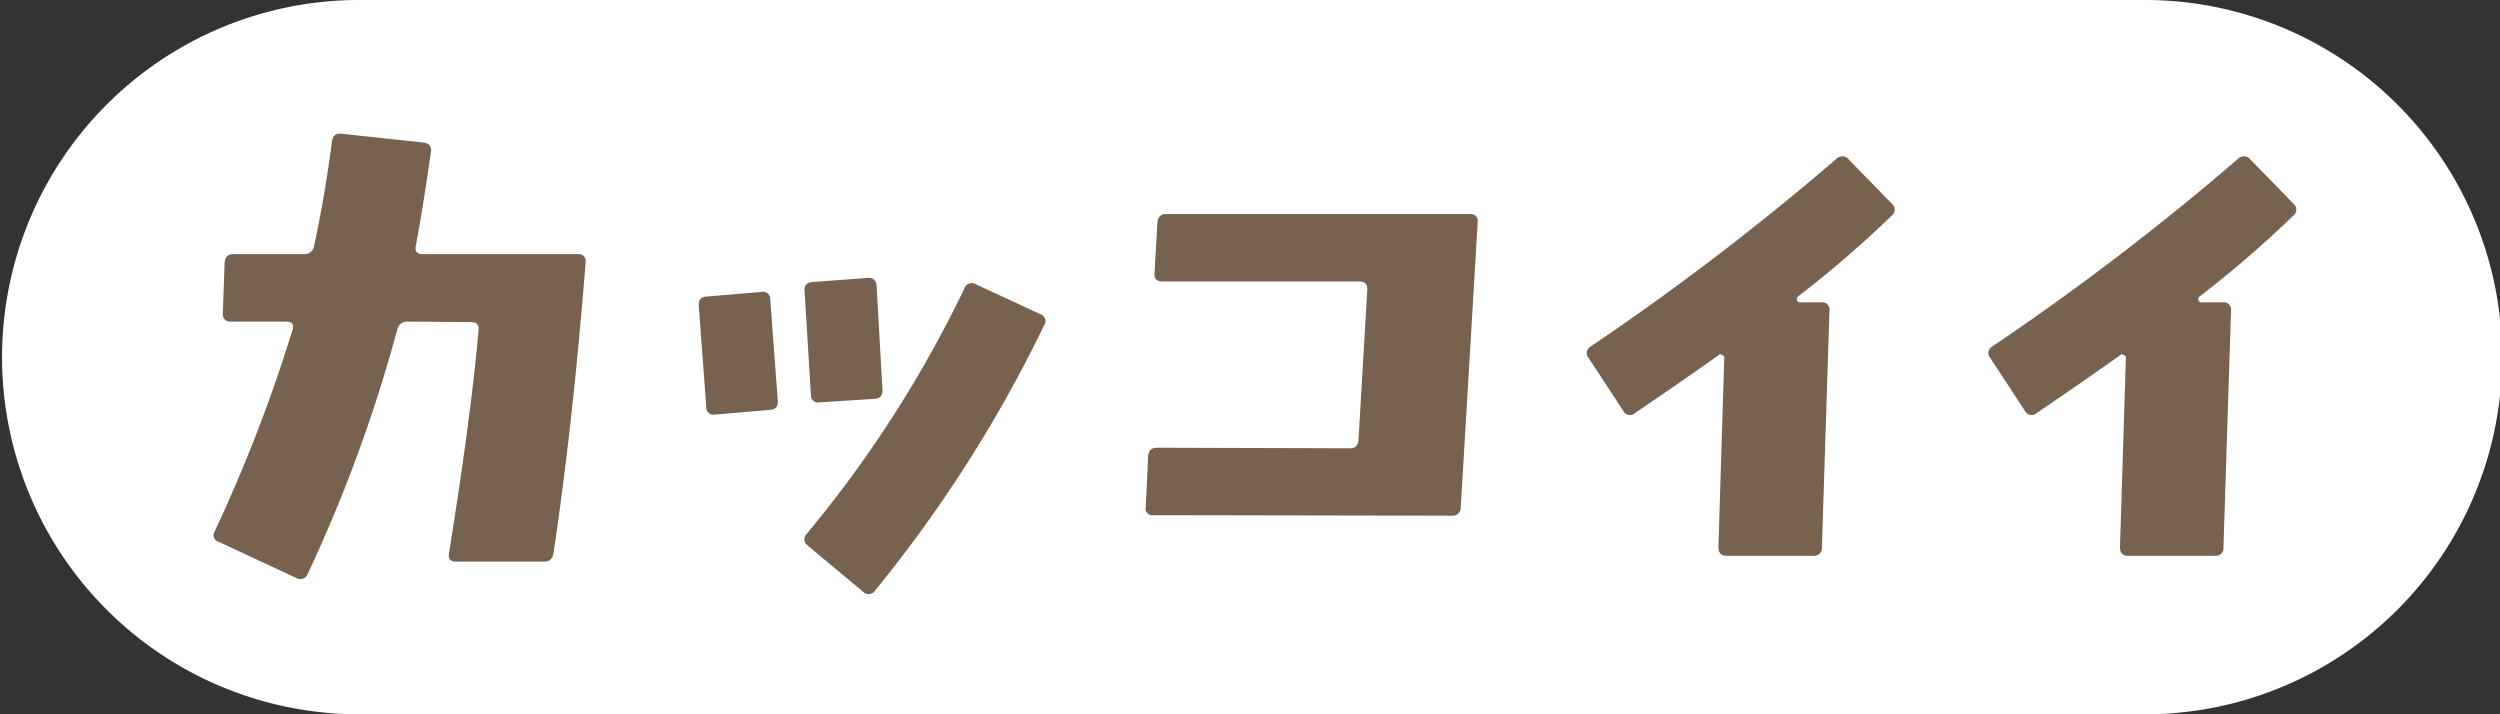
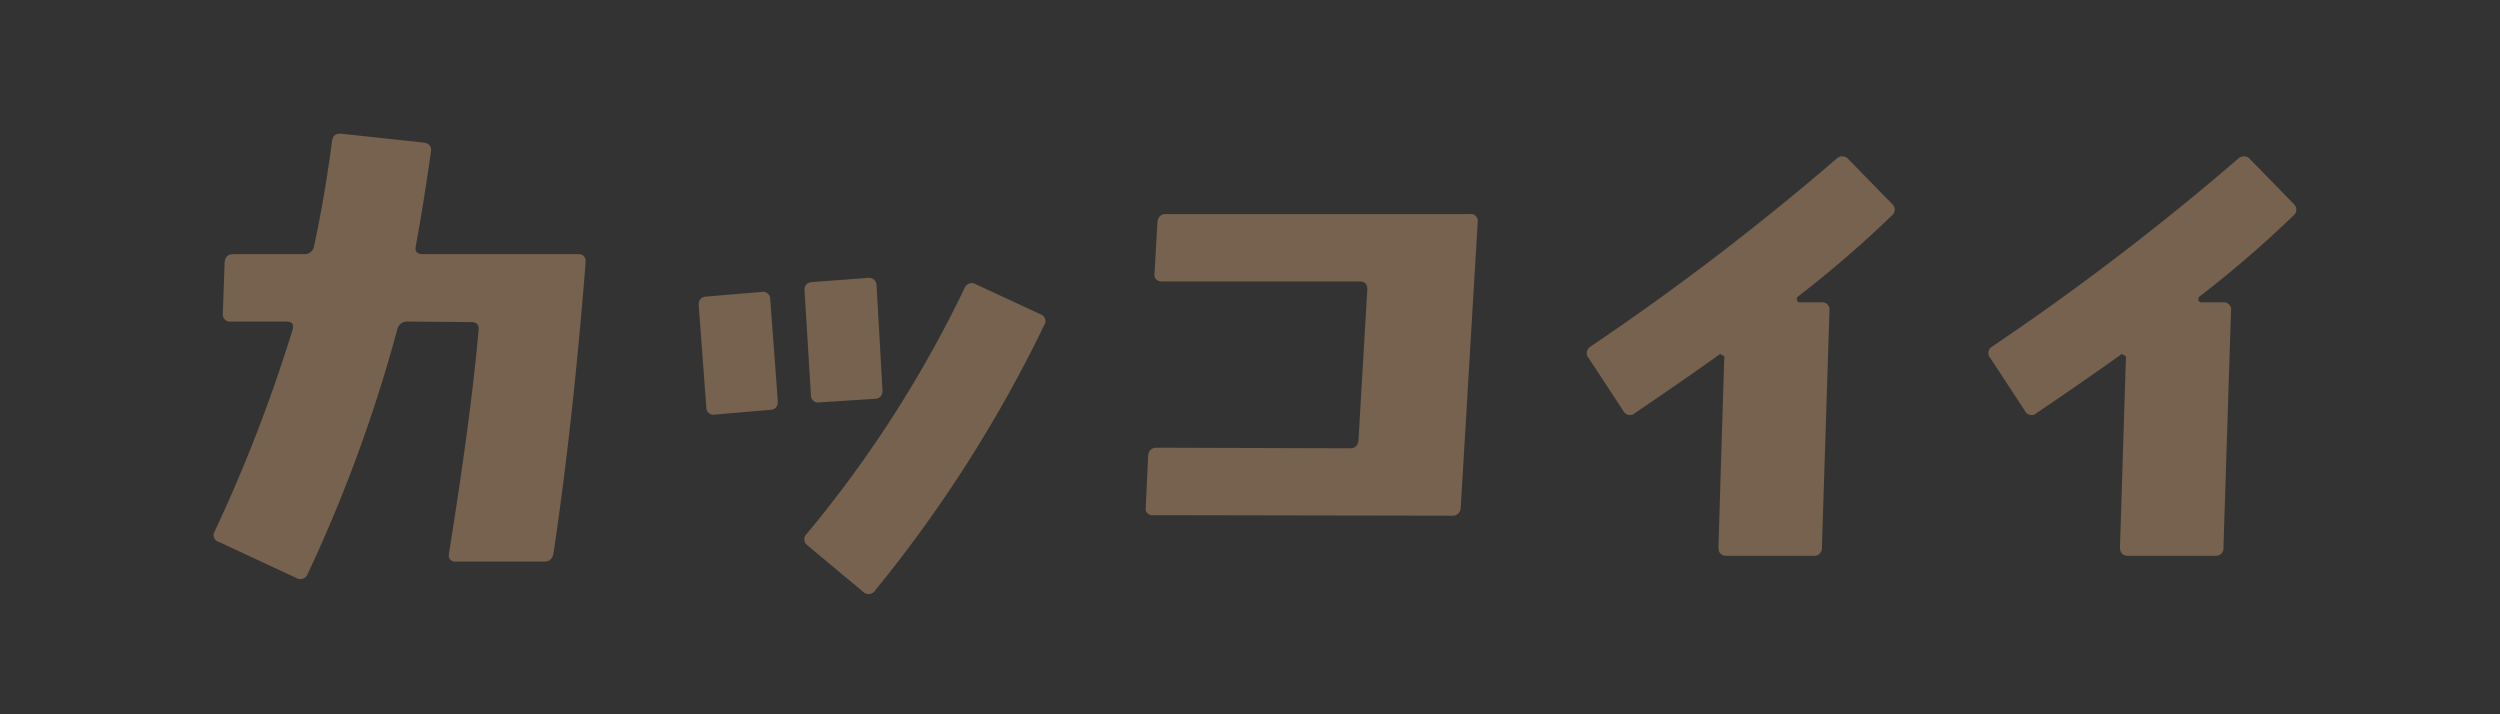
<svg xmlns="http://www.w3.org/2000/svg" viewBox="0 0 212.04 60.58">
  <rect x="0" y="0" width="212.04" height="60.58" fill="#333333" stroke="none" />
  <defs>
    <style>
      .cls-1 {
        fill: #fff;
      }

      .cls-2 {
        fill: #76624e;
      }
    </style>
  </defs>
-   <path class="cls-1" d="M30.292,0a30.292,30.292,0,0,0,0,60.583H181.75A30.292,30.292,0,1,0,181.75,0Z" />
  <path class="cls-2" d="M177.828,5.364a.692.692,0,0,0-1.037-.05A222.623,222.623,0,0,1,155.935,21.24a.638.638,0,0,0-.146.987l2.907,4.435a.64.64,0,0,0,1.037.2q3.943-2.666,7.049-4.884a.542.542,0,0,1,.15-.1l.246.121a.212.212,0,0,1,.1.271l-.5,15.976c0,.492.232.741.691.741h7.345a.655.655,0,0,0,.741-.741l.641-20.065a.61.61,0,0,0-.691-.691h-1.824a.233.233,0,0,1-.246-.2.28.28,0,0,1,.1-.3,93.479,93.479,0,0,0,7.94-6.85.639.639,0,0,0,.05-.987Zm-34.067,0a.688.688,0,0,0-1.033-.05A223.089,223.089,0,0,1,121.871,21.24a.639.639,0,0,0-.15.987l2.91,4.435a.64.64,0,0,0,1.037.2q3.943-2.666,7.049-4.884a.574.574,0,0,1,.146-.1c.068.032.15.071.249.121a.214.214,0,0,1,.1.271l-.492,15.976c0,.492.228.741.691.741h7.345a.657.657,0,0,0,.741-.741l.641-20.065a.61.61,0,0,0-.691-.691h-1.824a.239.239,0,0,1-.249-.2.283.283,0,0,1,.1-.3,93.479,93.479,0,0,0,7.94-6.85.639.639,0,0,0,.046-.987ZM111.613,10H85.877c-.46,0-.709.246-.741.741l-.246,4.289c-.032.46.2.691.691.691h16.713q.689,0,.641.737l-.741,12.67c-.032.5-.278.741-.737.741l-16.368-.05c-.463,0-.709.246-.741.741l-.2,4.289a.563.563,0,0,0,.638.691l25.294.046a.7.7,0,0,0,.787-.737L112.3,10.739a.61.61,0,0,0-.691-.741M52.3,17.247a.611.611,0,0,0-.737-.641L46.876,17c-.463.036-.677.3-.641.791l.641,8.577a.609.609,0,0,0,.737.641l4.684-.4c.46-.032.673-.3.641-.787Zm22.875,1.232-5.421-2.515a.664.664,0,0,0-.987.346A100.7,100.7,0,0,1,55.4,37.116a.633.633,0,0,0,.05.983l4.734,3.947a.656.656,0,0,0,1.033-.15,113.815,113.815,0,0,0,14.3-22.434.627.627,0,0,0-.346-.983M61.32,16.111a.656.656,0,0,0-.787-.691l-4.634.346c-.5.036-.723.281-.691.741l.541,8.827a.608.608,0,0,0,.741.638l4.684-.3c.46-.032.673-.3.641-.787ZM35.994,13.4H22.829c-.492,0-.687-.228-.591-.691q.641-3.452,1.282-7.986c.068-.46-.146-.723-.641-.787l-6.9-.741c-.5-.064-.773.132-.841.591q-.641,4.83-1.528,8.923a.809.809,0,0,1-.887.691H6.757c-.46,0-.705.246-.737.741l-.15,4.289a.612.612,0,0,0,.691.691h4.684c.492,0,.673.228.541.687A131.033,131.033,0,0,1,5.179,36.916a.585.585,0,0,0,.346.887l6.558,3.056a.665.665,0,0,0,.987-.342,125.74,125.74,0,0,0,7.591-20.71.851.851,0,0,1,.891-.687l5.372.046c.46,0,.673.217.641.641q-.641,7.3-2.515,18.982c-.064.459.132.691.591.691h7.495q.689,0,.791-.791,1.624-10.841,2.711-24.55c.032-.5-.182-.741-.641-.741" transform="translate(13.03 8.154)" />
</svg>